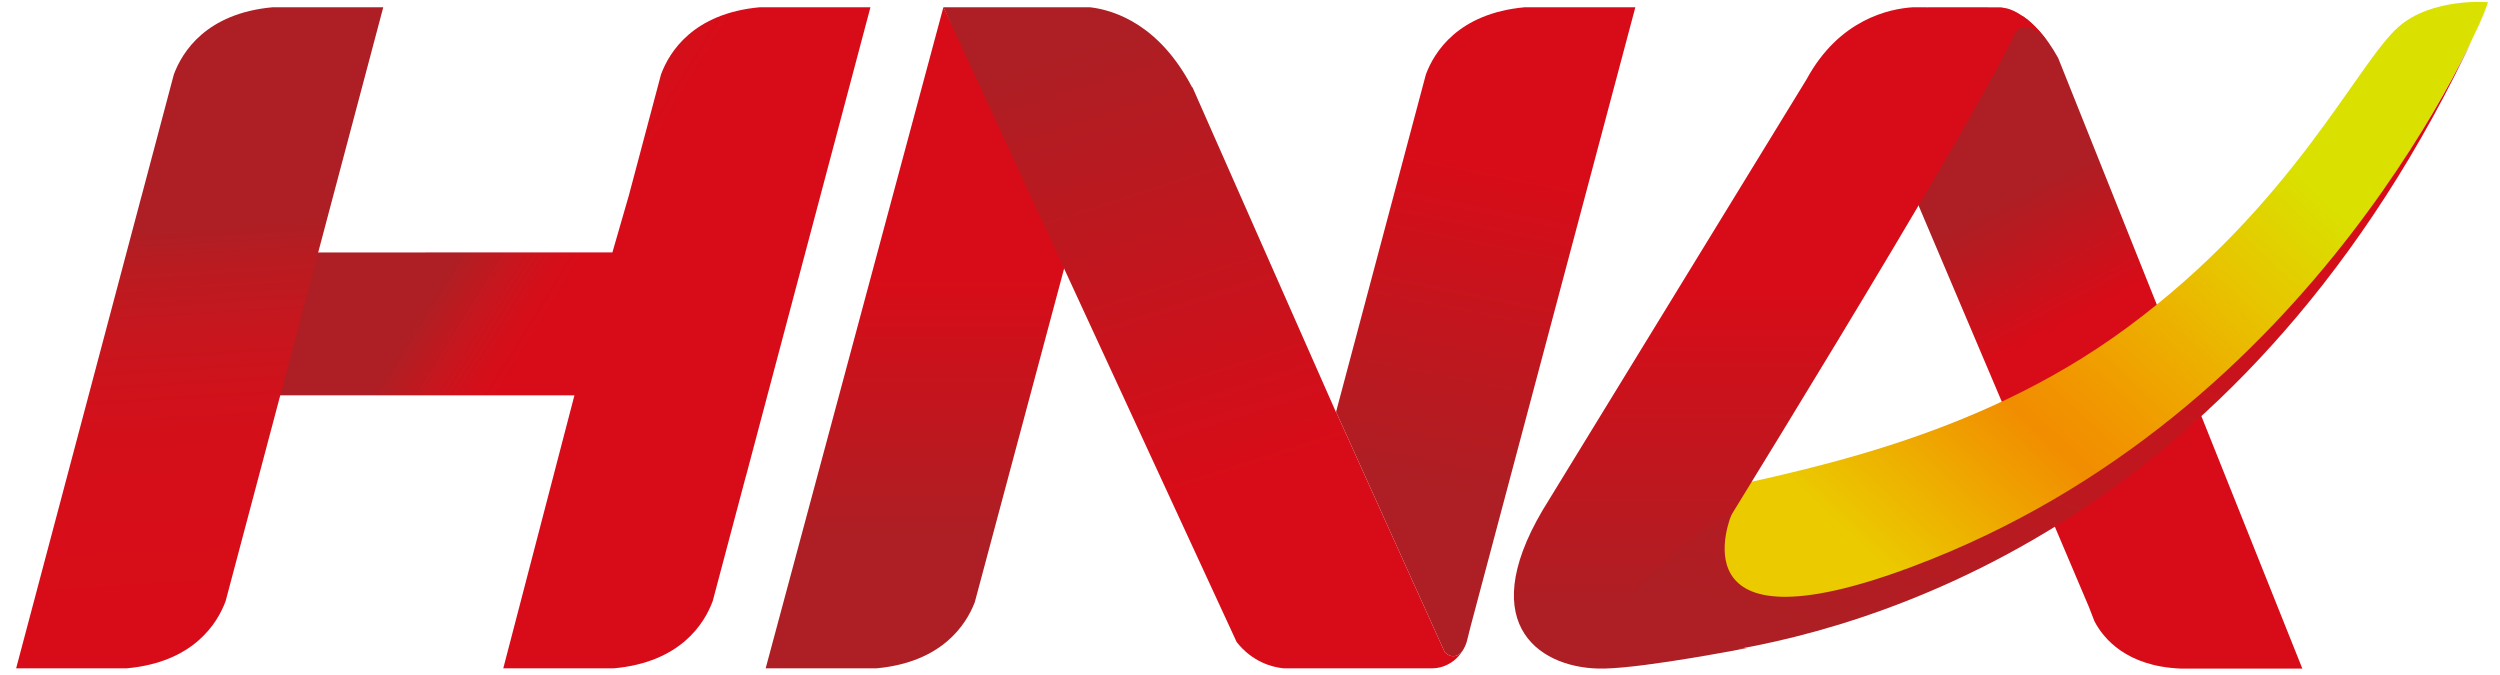
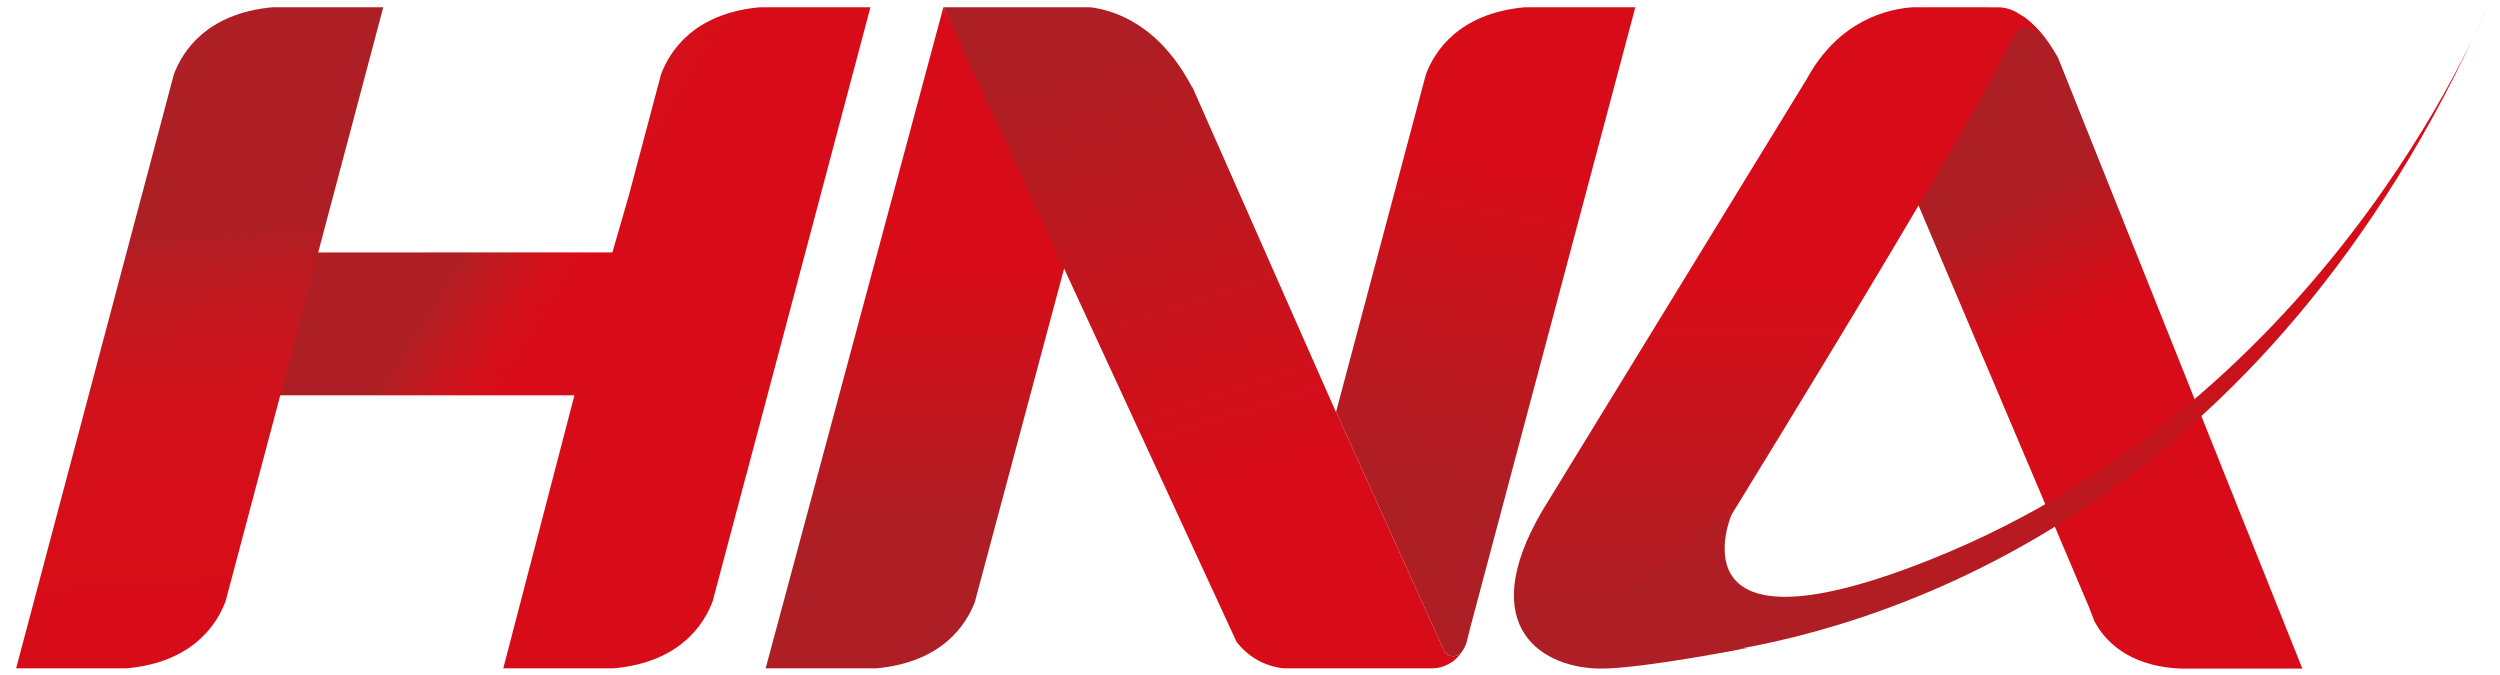
<svg xmlns="http://www.w3.org/2000/svg" xmlns:ns1="http://www.inkscape.org/namespaces/inkscape" xmlns:ns2="http://sodipodi.sourceforge.net/DTD/sodipodi-0.dtd" version="1.1" id="图层_1" x="0px" y="0px" width="315" height="85" viewBox="0 0 315 85" enable-background="new 0 0 841.89 1190.551" xml:space="preserve" ns1:version="0.48.2 r9819" ns2:docname="HNA Group logo.svg">
  <defs id="defs2404" />
  <ns2:namedview pagecolor="#ffffff" bordercolor="#666666" borderopacity="1" objecttolerance="10" gridtolerance="10" guidetolerance="10" ns1:pageopacity="0" ns1:pageshadow="2" ns1:window-width="1366" ns1:window-height="706" id="namedview2402" showgrid="false" ns1:zoom="2.2426886" ns1:cx="259.98039" ns1:cy="82.309179" ns1:window-x="-8" ns1:window-y="-8" ns1:window-maximized="1" ns1:current-layer="g493" />
  <linearGradient id="SVGID_12_" gradientUnits="userSpaceOnUse" x1="3464.331" y1="3455.785" x2="3452.685" y2="3514.917" gradientTransform="matrix(-1,0,0,-1,3978.226,3613.219)">
    <stop offset="0.264" style="stop-color:#D80C18" id="stop215" />
    <stop offset="0.788" style="stop-color:#AD1F24" id="stop217" />
  </linearGradient>
  <linearGradient id="SVGID_13_" gradientUnits="userSpaceOnUse" x1="568.769" y1="128.848" x2="642.587" y2="128.848">
    <stop offset="0" style="stop-color:#EBCA00" id="stop226" />
    <stop offset="1" style="stop-color:#F39800" id="stop228" />
  </linearGradient>
  <g id="g493" transform="matrix(1.066,0,0,1.066,-95.307,-863.291)">
    <g id="g495">
		
	</g>
    <g id="g501" transform="matrix(1.39,0,0,1.39,-149.553,-346.656)">
      <linearGradient id="SVGID_25_" gradientUnits="userSpaceOnUse" x1="4618.861" y1="877.043" x2="4639.988" y2="838.19" gradientTransform="matrix(-1,0,-0.089,1,5052.821,0)">
        <stop offset="0.456" style="stop-color:#D80C18" id="stop504" />
        <stop offset="0.729" style="stop-color:#AD1F24" id="stop506" />
      </linearGradient>
      <path d="m 350.013,884.836 -0.454,-1.173 c -0.005,-0.005 -0.011,-0.027 -0.011,-0.027 l 0,0 -14.634,-34.486 8.986,-15.779 c 0.897,0.595 1.965,1.668 3.022,3.556 l 20.771,51.938 H 357.33 c -4.592,-0.198 -6.544,-2.543 -7.317,-4.029 z" id="path508" style="fill:url(#SVGID_25_)" ns1:connector-curvature="0" />
      <linearGradient id="SVGID_26_" gradientUnits="userSpaceOnUse" x1="373.249" y1="830.779" x2="315.913" y2="892.528">
        <stop offset="0.187" style="stop-color:#DAE000" id="stop511" />
        <stop offset="0.308" style="stop-color:#E7C500" id="stop513" />
        <stop offset="0.419" style="stop-color:#EEA900" id="stop515" />
        <stop offset="0.504" style="stop-color:#F19500" id="stop517" />
        <stop offset="0.554" style="stop-color:#F18D00" id="stop519" />
        <stop offset="0.762" style="stop-color:#EBCA00" id="stop521" />
      </linearGradient>
-       <path d="m 383.385,832.48 c 0.044,-0.127 0.073,-0.226 0.087,-0.281 0,0 -4.755,-0.408 -7.601,2.097 -3.522,3.098 -8.99,15.179 -23.077,25.569 -13.026,9.615 -28.073,12.268 -38.438,14.514 -4.678,1.018 -5.486,13.528 -5.486,13.528 49.535,-1.987 72.604,-50.199 74.473,-55.313 0.02,-0.042 0.025,-0.075 0.042,-0.114 z" id="path523" style="fill:url(#SVGID_26_)" ns1:connector-curvature="0" />
      <linearGradient id="SVGID_27_" gradientUnits="userSpaceOnUse" x1="205.094" y1="835.23" x2="205.094" y2="888.835" gradientTransform="matrix(1,0,-0.089,1,122.397,0)">
        <stop offset="0.377" style="stop-color:#D80C18" id="stop526" />
        <stop offset="0.788" style="stop-color:#AD1F24" id="stop528" />
      </linearGradient>
      <path d="m 254.805,883.219 c 1.995,-7.48 7.893,-29.483 7.893,-29.483 l -10.564,-21.106 -15.113,56.215 h 9.417 c 5.574,-0.514 7.633,-3.706 8.367,-5.626 z" id="path530" style="fill:url(#SVGID_27_)" ns1:connector-curvature="0" />
      <linearGradient id="SVGID_28_" gradientUnits="userSpaceOnUse" x1="4299.893" y1="1809.971" x2="4349.672" y2="1836.3" gradientTransform="matrix(-1,0,0.089,-1,4382.383,2678.167)">
        <stop offset="0.485" style="stop-color:#D80C18" id="stop533" />
        <stop offset="0.522" style="stop-color:#D40F1A" id="stop535" />
        <stop offset="0.578" style="stop-color:#C7161E" id="stop537" />
        <stop offset="0.645" style="stop-color:#B11E23" id="stop539" />
        <stop offset="0.657" style="stop-color:#AD1F24" id="stop541" />
      </linearGradient>
      <path d="m 194.114,865.629 h 26.646 l -6.051,23.215 h 9.406 c 5.668,-0.518 7.699,-3.81 8.403,-5.714 0.605,-2.279 1.618,-6.086 2.813,-10.594 h 0.006 l 10.594,-39.907 h -9.405 c -5.669,0.517 -7.699,3.808 -8.403,5.712 -0.595,2.246 -1.586,5.977 -2.764,10.402 h -0.003 l -1.367,4.732 -28.787,0.006 -1.088,12.148 z" id="path543" style="fill:url(#SVGID_28_)" ns1:connector-curvature="0" />
      <linearGradient id="SVGID_29_" gradientUnits="userSpaceOnUse" x1="4314.299" y1="1791.305" x2="4317.763" y2="1848.342" gradientTransform="matrix(-1,0,0,-1,4504.78,2678.167)">
        <stop offset="0.05" style="stop-color:#D80C18" id="stop546" />
        <stop offset="0.24" style="stop-color:#D60E19" id="stop548" />
        <stop offset="0.363" style="stop-color:#D1111B" id="stop550" />
        <stop offset="0.468" style="stop-color:#C7161E" id="stop552" />
        <stop offset="0.561" style="stop-color:#BA1B21" id="stop554" />
        <stop offset="0.625" style="stop-color:#AD1F24" id="stop556" />
      </linearGradient>
      <path d="m 173.285,888.844 h 9.403 c 5.671,-0.518 7.705,-3.81 8.41,-5.714 0.605,-2.279 1.613,-6.086 2.813,-10.594 l 0,0 10.594,-39.907 H 195.1 c -5.67,0.517 -7.694,3.808 -8.404,5.712 -0.597,2.246 -1.585,5.977 -2.76,10.402 h -0.004 l -10.647,40.101 z" id="path558" style="fill:url(#SVGID_29_)" ns1:connector-curvature="0" />
      <linearGradient id="SVGID_30_" gradientUnits="userSpaceOnUse" x1="255.213" y1="832.694" x2="245.126" y2="883.909" gradientTransform="matrix(1,0,-0.089,1,122.397,0)">
        <stop offset="0.264" style="stop-color:#D80C18" id="stop561" />
        <stop offset="0.788" style="stop-color:#AD1F24" id="stop563" />
      </linearGradient>
      <path d="m 310.975,832.629 h -9.407 c -5.664,0.522 -7.695,3.808 -8.404,5.712 -0.474,1.778 -7.639,28.696 -7.639,28.696 l 9.242,20.435 c 0,0 0.734,0.831 1.502,-0.099 0.175,-0.27 0.322,-0.572 0.4,-0.907 0,0 0.229,-0.914 0.291,-1.167 0.457,-1.695 14.015,-52.67 14.015,-52.67 z" id="path565" style="fill:url(#SVGID_30_)" ns1:connector-curvature="0" />
      <linearGradient id="SVGID_31_" gradientUnits="userSpaceOnUse" x1="4632.069" y1="835.807" x2="4632.069" y2="835.941" gradientTransform="matrix(-1,0,-0.089,1,5052.821,0)">
        <stop offset="0.269" style="stop-color:#D93740" id="stop568" />
        <stop offset="0.788" style="stop-color:#AE1D38" id="stop570" />
      </linearGradient>
      <path d="m 346.333,835.926 c 0,0 -0.04,-0.061 -0.11,-0.143 0.034,0.049 0.071,0.088 0.11,0.143 z" id="path572" style="fill:url(#SVGID_31_)" ns1:connector-curvature="0" />
      <linearGradient id="SVGID_32_" gradientUnits="userSpaceOnUse" x1="4652.847" y1="842.25" x2="4652.847" y2="895.008" gradientTransform="matrix(-1,0,-0.089,1,5052.821,0)">
        <stop offset="0.269" style="stop-color:#D80C18" id="stop575" />
        <stop offset="0.788" style="stop-color:#AD1F24" id="stop577" />
      </linearGradient>
      <path d="m 308.315,888.865 c 3.656,-0.072 12.234,-1.761 12.234,-1.761 -5.534,0.414 -5.895,-3.544 -4.964,-5.526 0.061,-0.126 24.067,-38.811 27.732,-46.874 1.034,-1.156 2.504,0.555 2.905,1.079 -0.682,-0.947 -1.321,-1.607 -1.871,-2.064 0,0 0.006,-0.005 0.006,-0.011 -0.055,-0.043 -0.107,-0.071 -0.158,-0.11 -1.118,-0.875 -1.845,-0.907 -1.845,-0.907 -0.116,-0.029 -0.234,-0.05 -0.328,-0.056 l -6.026,-0.006 -0.222,0.011 c 0,0 -0.045,-0.005 -0.111,-0.011 h -1.072 c -2.049,0.127 -6.302,1.045 -9.055,6.12 l -22.448,36.644 c -5.876,9.972 0.022,13.583 5.223,13.472 z" id="path579" style="fill:url(#SVGID_32_)" ns1:connector-curvature="0" />
      <g id="g581">
        <linearGradient id="SVGID_33_" gradientUnits="userSpaceOnUse" x1="353.486" y1="832.935" x2="333.108" y2="903.888">
          <stop offset="0.143" style="stop-color:#D80C18" id="stop584" />
          <stop offset="0.788" style="stop-color:#AD1F24" id="stop586" />
        </linearGradient>
        <path d="m 383.407,832.629 c -0.54,1.161 -14.161,34.567 -48.9,47.574 -20.574,7.71 -15.345,-4.458 -15.345,-4.458 -1.722,-0.408 -17.353,13.753 -8.101,12.769 2.608,-0.281 5.044,-0.645 7.314,-1.084 14.546,-2.307 46.135,-12.23 65.032,-54.801 z" id="path588" style="fill:url(#SVGID_33_)" ns1:connector-curvature="0" />
        <linearGradient id="SVGID_34_" gradientUnits="userSpaceOnUse" x1="383.418" y1="832.622" x2="383.419" y2="832.61">
          <stop offset="0.143" style="stop-color:#DA3A44" id="stop591" />
          <stop offset="0.788" style="stop-color:#AE1D38" id="stop593" />
        </linearGradient>
        <path d="m 383.407,832.629 c 0.016,-0.039 0.027,-0.061 0.027,-0.061 -0.012,0.016 -0.017,0.039 -0.027,0.061 z" id="path595" style="fill:url(#SVGID_34_)" ns1:connector-curvature="0" />
      </g>
      <linearGradient id="SVGID_35_" gradientUnits="userSpaceOnUse" x1="283.472" y1="888.864" x2="262.716" y2="824.251">
        <stop offset="0.252" style="stop-color:#D80C18" id="stop598" />
        <stop offset="0.829" style="stop-color:#AD1F24" id="stop600" />
      </linearGradient>
      <path d="m 294.767,887.473 -9.242,-20.435 -0.012,0.011 -12.201,-27.622 h -0.033 c -2.771,-5.285 -6.53,-6.538 -8.669,-6.797 h -12.477 l 24.942,53.985 c 1.331,1.679 2.991,2.13 3.99,2.23 h 12.675 c 0.369,-0.006 1.101,-0.1 1.83,-0.678 0.256,-0.209 0.498,-0.479 0.698,-0.793 -0.767,0.93 -1.501,0.099 -1.501,0.099 z" id="path602" style="fill:url(#SVGID_35_)" ns1:connector-curvature="0" />
    </g>
  </g>
</svg>